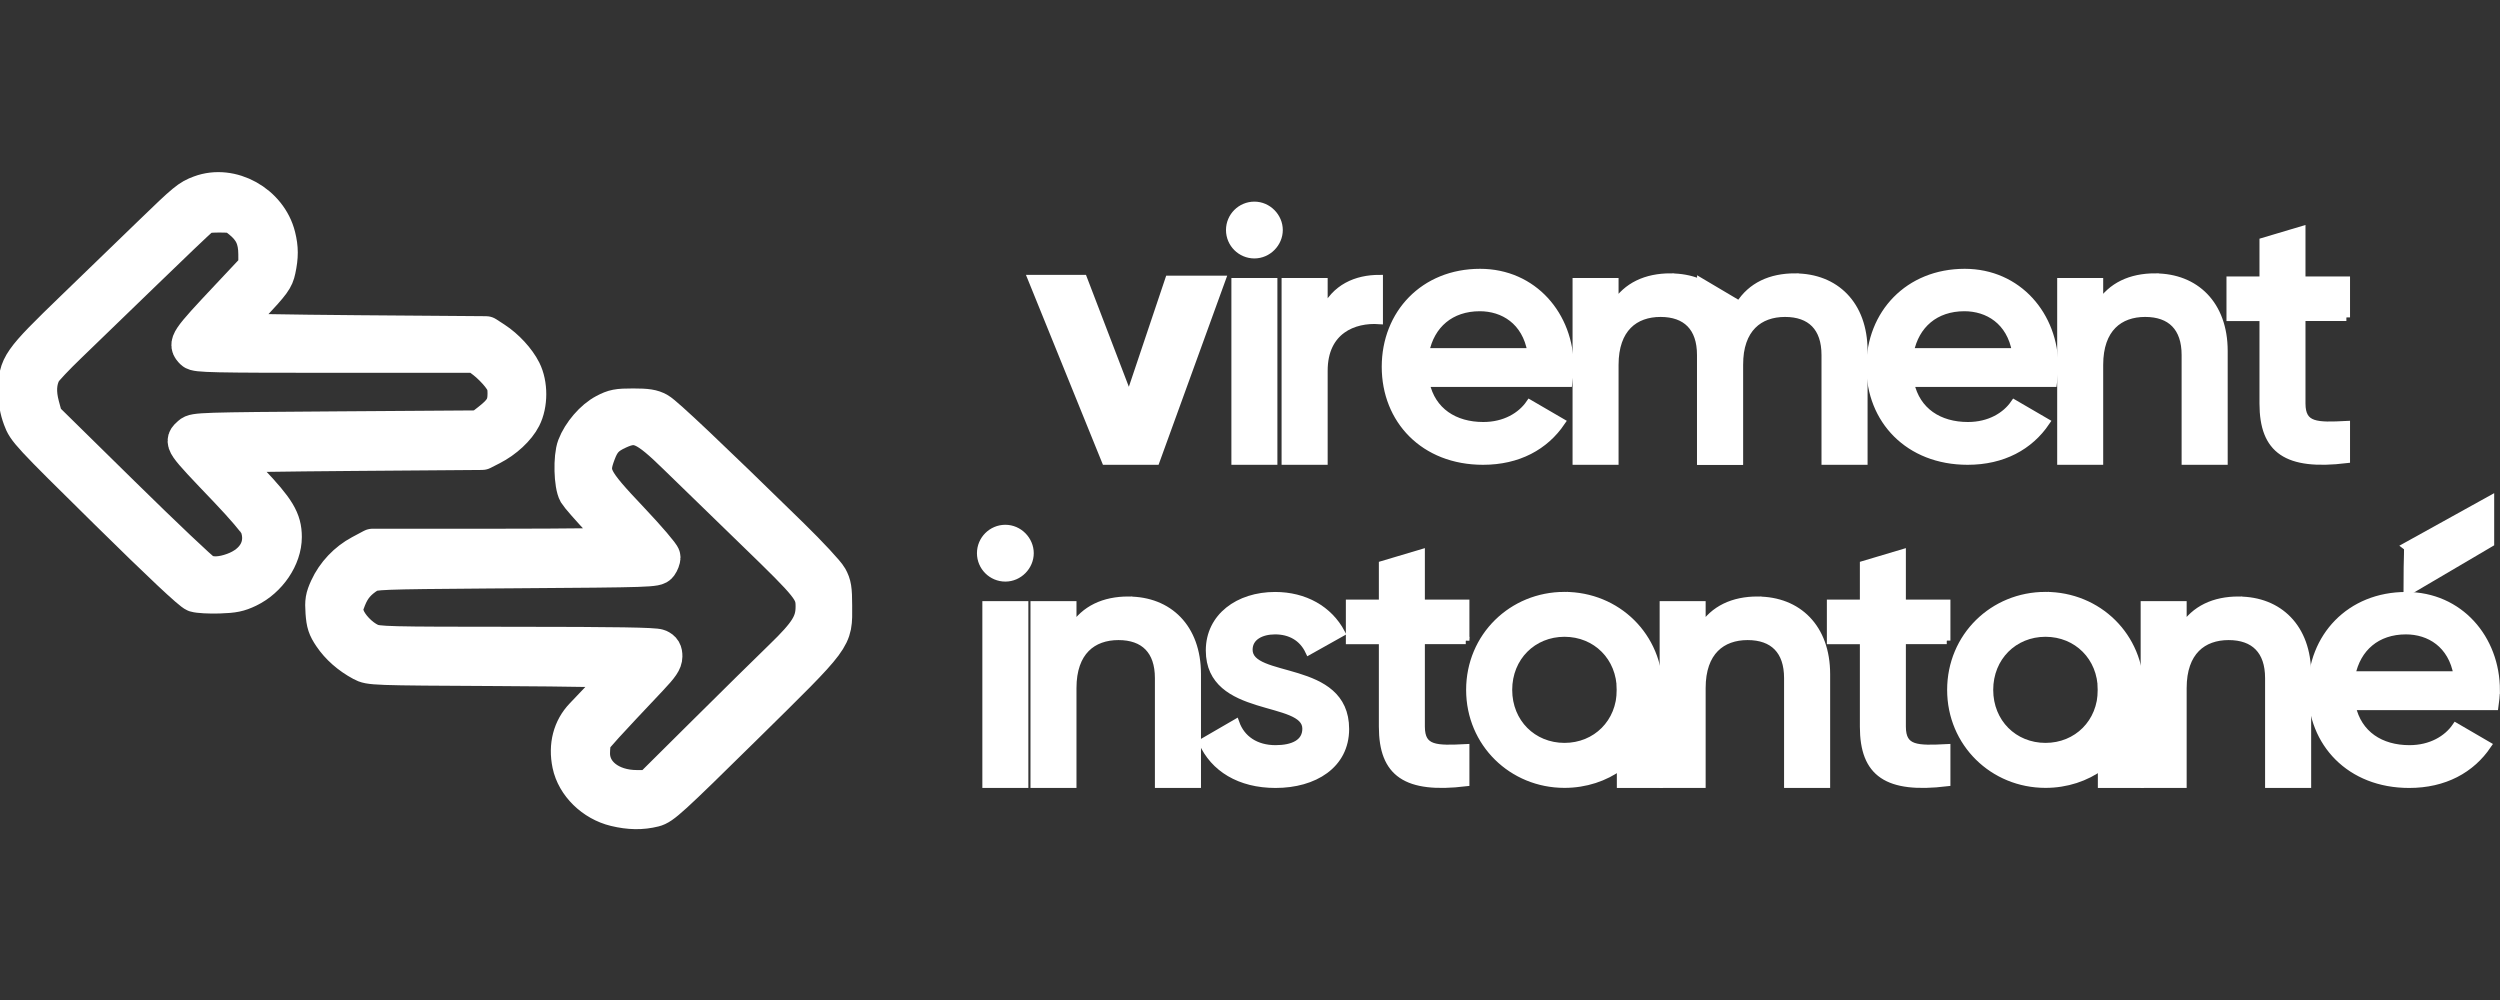
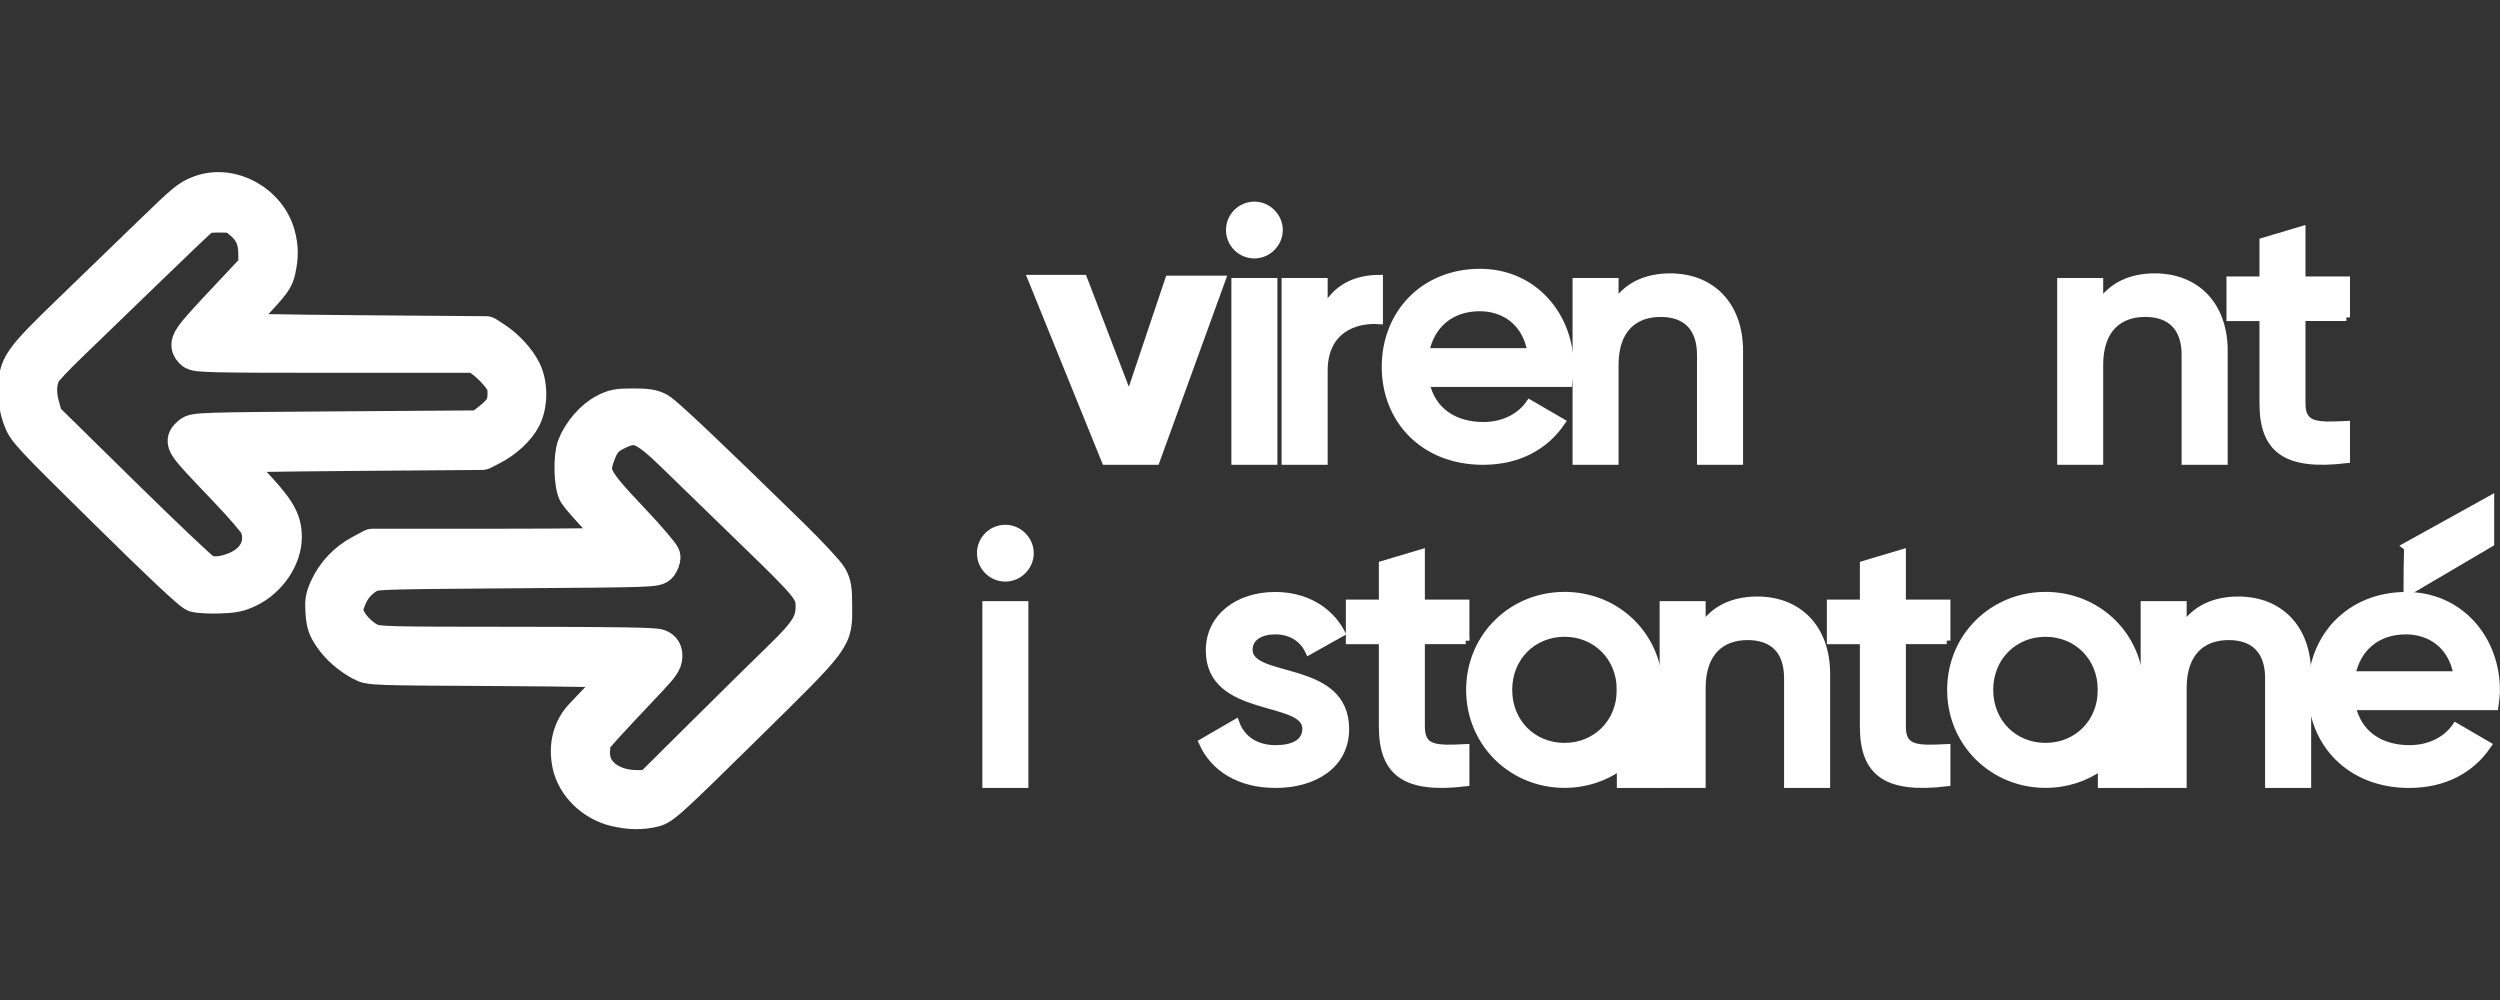
<svg xmlns="http://www.w3.org/2000/svg" xmlns:ns1="http://sodipodi.sourceforge.net/DTD/sodipodi-0.dtd" xmlns:ns2="http://www.inkscape.org/namespaces/inkscape" viewBox="0 0 80 32" version="1.1" id="svg8" width="80" height="32" ns1:docname="Instant_bank white FR - 80x32.svg" ns2:version="1.3.2 (091e20e, 2023-11-25)">
  <rect x="0" y="0" width="80" height="32" fill="#333333" stroke="none" />
  <ns1:namedview id="namedview1" pagecolor="#ffffff" bordercolor="#000000" borderopacity="0.25" ns2:showpageshadow="2" ns2:pageopacity="0.0" ns2:pagecheckerboard="0" ns2:deskcolor="#d1d1d1" ns2:zoom="10.01542" ns2:cx="48.974481" ns2:cy="1.2480755" ns2:window-width="1872" ns2:window-height="992" ns2:window-x="30" ns2:window-y="46" ns2:window-maximized="0" ns2:current-layer="g1" showgrid="true">
    <ns2:grid id="grid5" units="px" originx="0" originy="0" spacingx="1" spacingy="1" empcolor="#0099e5" empopacity="0.302" color="#0099e5" opacity="0.149" empspacing="5" dotted="false" gridanglex="30" gridanglez="30" visible="true" />
  </ns1:namedview>
  <defs id="defs12">
    <style id="style1901">.cls-1{fill:#fff;}.cls-2{fill:#e0ff0b;}</style>
  </defs>
  <g id="g1046">
    <g id="g2135" transform="matrix(0.532,0,0,0.539,21.674,21.839)" />
    <g id="g10624">
      <g id="g10589" transform="translate(1.177,0.915)" />
      <g id="g15713">
        <g id="g15691">
          <g id="g15670">
            <g id="g1" transform="matrix(0.691,0,0,0.691,-6.533,-0.593)" style="fill:#ff00ff">
              <g id="g9" transform="matrix(1.171,0,0,1.171,-12.834,-4.302)" style="fill:#ffffff">
                <g id="g1957" transform="matrix(0.789,0,0,0.789,-84.173,96.273)" style="fill:#ffffff;stroke:#ffffff;stroke-opacity:1">
                  <g id="g1941" transform="translate(-32.83,12.19)" style="fill:#ffffff;stroke:#ffffff;stroke-opacity:1" />
                  <g id="g56053" transform="matrix(0.366,0,0,0.366,170.701,-94.045)" style="fill:#ffffff;stroke:#ffffff;stroke-opacity:1">
                    <g id="g56008" style="fill:#ffffff;stroke:#ffffff;stroke-opacity:1">
                      <g id="g8" transform="translate(37.406,48.039)" style="fill:#ffffff">
                        <g id="g4" transform="translate(7.438,-95.298)" style="fill:#ffffff">
                          <g id="g6" style="fill:#ffffff">
                            <path class="cls-1" d="M -2.271,48.958 H 4.271 L 13.104,24.621 6.426,24.619 0.799,41.368 -5.658,24.514 h -6.523 z" id="path1925-9" style="fill:#ffffff;fill-opacity:1;stroke:#ffffff;stroke-width:1.564;stroke-opacity:1" ns1:nodetypes="cccccccc" />
                            <path class="cls-1" d="m 141.304,24.02 c -3.35,0 -6,1.22 -7.62,3.78 v -3.14 h -5.3 v 24.58 h 5.3 v -13.18 c 0,-5.01 2.75,-7.07 6.25,-7.07 3.5,0 5.49,1.96 5.49,5.7 v 14.55 h 5.31 v -15.09 c 0,-6.39 -3.93,-10.12 -9.43,-10.12 z" id="path1911-5" style="fill:#ffffff;fill-opacity:1;stroke:#ffffff;stroke-opacity:1" />
                            <g id="g2" transform="translate(-27.423,18.04)" style="fill:#ffffff">
                              <g id="g3" style="fill:#ffffff">
-                                 <path class="cls-1" d="m 119.41,5.981 c -3.35,0 -6,1.22 -7.62,3.78 l -5.3,-3.14 V 31.201 h 5.3 V 18.021 c 0,-5.01 2.75,-7.07 6.25,-7.07 3.5,0 5.49,1.96 5.49,5.7 v 14.55 h 5.31 V 16.111 c 0,-6.39 -3.93,-10.12 -9.43,-10.12 z" id="path1911-5-5-4" style="fill:#ffffff;fill-opacity:1;stroke:#ffffff;stroke-opacity:1" ns1:nodetypes="cccccsssccscc" />
                                <path class="cls-1" d="m 102.359,5.981 c -3.35,0 -6,1.22 -7.62,3.78 v -3.14 h -5.3 V 31.201 h 5.3 v -13.18 c 0,-5.01 2.75,-7.07 6.25,-7.07 3.5,0 5.49,1.96 5.49,5.7 v 14.55 h 5.31 v -15.09 c 0,-6.39 -3.93,-10.12 -9.43,-10.12 z" id="path1911-5-5" style="fill:#ffffff;fill-opacity:1;stroke:#ffffff;stroke-opacity:1" />
                              </g>
                            </g>
                            <path class="cls-1" d="m 27.477,28.79 v -4.13 h -5.31 v 24.58 h 5.31 V 36.86 c 0,-5.51 4.08,-7.13 7.57,-6.88 v -5.75 c -3.1,0 -6.1,1.22 -7.57,4.57 z" id="path1925-8" style="fill:#ffffff;fill-opacity:1;stroke:#ffffff;stroke-opacity:1" />
                            <path class="cls-1" d="m 167.488,29.558 v -5.11 h -6.1 v -6.88 l -5.3,1.58 v 5.3 h -4.52 v 5.11 h 4.52 v 11.79 c 0,6.4 3.24,8.65 11.4,7.67 v -4.78 c -4.02,0.2 -6.1,0.25 -6.1,-2.9 v -11.79 h 6.1 z" id="path1939-3" style="fill:#ffffff;fill-opacity:1;stroke:#ffffff;stroke-opacity:1" />
                            <path class="cls-1" d="m 61.182,36.36 c 0,-7.07 -5.01,-12.96 -12.33,-12.96 -7.72,0 -12.97,5.64 -12.97,12.92 0,7.28 5.26,12.92 13.37,12.92 4.82,0 8.5,-2.02 10.76,-5.36 l -4.38,-2.55 c -1.18,1.72 -3.39,3.05 -6.34,3.05 -3.93,0 -7.02,-1.96 -7.86,-5.8 h 19.55 c 0.1,-0.7 0.19,-1.48 0.19,-2.22 z m -19.8,-2.1 c 0.74,-3.69 3.44,-6.05 7.43,-6.05 3.19,0 6.29,1.82 7.02,6.05 h -14.44 z" id="path1917-0" style="fill:#ffffff;fill-opacity:1;stroke:#ffffff;stroke-opacity:1" />
-                             <path class="cls-1" d="m 127.55,36.36 c 0,-7.07 -5.01,-12.96 -12.33,-12.96 -7.72,0 -12.97,5.64 -12.97,12.92 0,7.28 5.26,12.92 13.37,12.92 4.82,0 8.5,-2.02 10.76,-5.36 l -4.38,-2.55 c -1.18,1.72 -3.39,3.05 -6.34,3.05 -3.93,0 -7.02,-1.96 -7.86,-5.8 h 19.55 c 0.1,-0.7 0.19,-1.48 0.19,-2.22 z m -19.8,-2.1 c 0.74,-3.69 3.44,-6.05 7.43,-6.05 3.19,0 6.29,1.82 7.02,6.05 h -14.44 z" id="path1917-0-4" style="fill:#ffffff;fill-opacity:1;stroke:#ffffff;stroke-opacity:1" />
                            <path class="cls-1" d="m 15.293,24.66 v 24.58 h 5.3 v -24.58 z m 2.65,-10.46 c -1.87,0 -3.39,1.52 -3.39,3.39 0,1.87 1.52,3.39 3.39,3.39 1.87,0 3.39,-1.58 3.39,-3.39 0,-1.81 -1.52,-3.39 -3.39,-3.39 z" id="path1909-1-9" style="fill:#ffffff;fill-opacity:1;stroke:#ffffff;stroke-opacity:1" />
                          </g>
                        </g>
                        <g id="g7" style="fill:#ffffff">
                          <path class="cls-1" d="m 94.299,-27.023 c -3.35,0 -6,1.22 -7.62,3.78 v -3.14 h -5.3 v 24.58 h 5.3 V -14.983 c 0,-5.01 2.75,-7.07 6.25,-7.07 3.5,0 5.49,1.96 5.49,5.7 v 14.55 h 5.31 V -16.893 c 0,-6.39 -3.93,-10.12 -9.43,-10.12 z" id="path1911-7" style="fill:#ffffff;fill-opacity:1;stroke:#ffffff;stroke-opacity:1" />
                          <path class="cls-1" d="m 160.173,-27.023 c -3.35,0 -6,1.22 -7.62,3.78 v -3.14 h -5.3 v 24.58 h 5.3 V -14.983 c 0,-5.01 2.75,-7.07 6.25,-7.07 3.5,0 5.49,1.96 5.49,5.7 v 14.55 h 5.31 V -16.893 c 0,-6.39 -3.93,-10.12 -9.43,-10.12 z" id="path1911-7-3" style="fill:#ffffff;fill-opacity:1;stroke:#ffffff;stroke-opacity:1" />
                          <path class="cls-1" d="m 120.2,-21.486 v -5.11 h -6.1 v -6.88 l -5.3,1.58 v 5.3 h -4.52 v 5.11 h 4.52 v 11.79 c 0,6.4 3.24,8.65 11.4,7.67 v -4.78 c -4.02,0.2 -6.1,0.25 -6.1,-2.9 v -11.79 h 6.1 z" id="path1939-9" style="fill:#ffffff;fill-opacity:1;stroke:#ffffff;stroke-opacity:1" />
                          <path class="cls-1" d="m -11.375,-26.383 v 24.58 h 5.3 V -26.383 Z m 2.65,-10.46 c -1.87,0 -3.39,1.52 -3.39,3.39 0,1.87 1.52,3.39 3.39,3.39 1.87,0 3.39,-1.58 3.39,-3.39 0,-1.81 -1.52,-3.39 -3.39,-3.39 z" id="path1909-1" style="fill:#ffffff;fill-opacity:1;stroke:#ffffff;stroke-opacity:1" />
-                           <path class="cls-1" d="m 8.136,-27.023 c -3.35,0 -6,1.22 -7.62,3.78 v -3.14 H -4.784 V -1.803 H 0.516 V -14.983 c 0,-5.01 2.75,-7.07 6.25,-7.07 3.5,0 5.49,1.96 5.49,5.7 v 14.55 h 5.31 V -16.893 c 0,-6.39 -3.93,-10.12 -9.43,-10.12 z" id="path1911-8" style="fill:#ffffff;fill-opacity:1;stroke:#ffffff;stroke-opacity:1" />
                          <path class="cls-1" d="m 24.636,-20.223 c 0,-1.77 1.67,-2.61 3.58,-2.61 2.02,0 3.73,0.89 4.63,2.8 l 4.46,-2.5 c -1.72,-3.24 -5.05,-5.11 -9.09,-5.11 -5.01,0 -8.99,2.9 -8.99,7.51 0,8.8 13.22,6.34 13.22,10.71 0,1.97 -1.81,2.76 -4.17,2.76 -2.7,0 -4.67,-1.33 -5.45,-3.54 l -4.57,2.65 c 1.57,3.54 5.11,5.75 10.02,5.75 5.3,0 9.58,-2.65 9.58,-7.57 0,-9.09 -13.22,-6.39 -13.22,-10.86 z" id="path1907-0" style="fill:#ffffff;fill-opacity:1;stroke:#ffffff;stroke-opacity:1" />
                          <path class="cls-1" d="m 54.327,-21.486 v -5.11 h -6.1 v -6.88 l -5.3,1.58 v 5.3 h -4.52 v 5.11 h 4.52 v 11.79 c 0,6.4 3.24,8.65 11.4,7.67 v -4.78 c -4.02,0.2 -6.1,0.25 -6.1,-2.9 V -21.496 h 6.1 z" id="path1939-5" style="fill:#ffffff;fill-opacity:1;stroke:#ffffff;stroke-opacity:1" />
                          <g id="g1931-7" transform="translate(-73.852,-51.723)" style="fill:#ffffff;fill-opacity:1;stroke:#ffffff;stroke-opacity:1">
                            <path class="cls-1" d="m 141.7,24.07 c -7.17,0 -12.97,5.6 -12.97,12.92 0,7.32 5.81,12.92 12.97,12.92 2.88,0 5.53,-0.89 7.66,-2.44 3.23,-2.32 5.31,-6.11 5.31,-10.48 0,-7.32 -5.75,-12.92 -12.97,-12.92 z m 0,20.68 c -4.32,0 -7.66,-3.28 -7.66,-7.76 0,-4.48 3.34,-7.77 7.66,-7.77 4.32,0 7.66,3.29 7.66,7.77 0,4.48 -3.34,7.76 -7.66,7.76 z" id="path1927-2" style="fill:#ffffff;fill-opacity:1;stroke:#ffffff;stroke-opacity:1" />
                            <rect class="cls-1" x="149.37" y="36.68" width="5.31" height="13.24" id="rect1929-3" style="fill:#ffffff;fill-opacity:1;stroke:#ffffff;stroke-opacity:1" />
                          </g>
                          <g id="g1931-7-0" transform="translate(-7.978,-51.723)" style="fill:#ffffff;fill-opacity:1;stroke:#ffffff;stroke-opacity:1">
                            <path class="cls-1" d="m 141.7,24.07 c -7.17,0 -12.97,5.6 -12.97,12.92 0,7.32 5.81,12.92 12.97,12.92 2.88,0 5.53,-0.89 7.66,-2.44 3.23,-2.32 5.31,-6.11 5.31,-10.48 0,-7.32 -5.75,-12.92 -12.97,-12.92 z m 0,20.68 c -4.32,0 -7.66,-3.28 -7.66,-7.76 0,-4.48 3.34,-7.77 7.66,-7.77 4.32,0 7.66,3.29 7.66,7.77 0,4.48 -3.34,7.76 -7.66,7.76 z" id="path1927-2-5" style="fill:#ffffff;fill-opacity:1;stroke:#ffffff;stroke-opacity:1" />
                            <rect class="cls-1" x="149.37" y="36.68" width="5.31" height="13.24" id="rect1929-3-2" style="fill:#ffffff;fill-opacity:1;stroke:#ffffff;stroke-opacity:1" />
                          </g>
                          <g id="g5" transform="translate(-18.548,0.01)" style="fill:#ffffff">
                            <path class="cls-1" d="m 201.948,-28.376 11.114,-6.538 v -5.661 l -11.114,6.159 c 0.179,0.128 -8.6e-4,0.842 0,6.04 z" id="path1925-9-3" style="fill:#ffffff;fill-opacity:1;stroke:#ffffff;stroke-width:1.307;stroke-opacity:1" ns1:nodetypes="ccccc" />
                            <path class="cls-1" d="m 214.002,-14.693 c 0,-7.07 -5.01,-12.96 -12.33,-12.96 -7.72,0 -12.97,5.64 -12.97,12.92 0,7.28 5.26,12.92 13.37,12.92 4.82,0 8.5,-2.02 10.76,-5.36 l -4.38,-2.55 c -1.18,1.72 -3.39,3.05 -6.34,3.05 -3.93,0 -7.02,-1.96 -7.86,-5.8 h 19.55 c 0.1,-0.7 0.19,-1.48 0.19,-2.22 z m -19.8,-2.1 c 0.74,-3.69 3.44,-6.05 7.43,-6.05 3.19,0 6.29,1.82 7.02,6.05 h -14.44 z" id="path1917-0-0" style="fill:#ffffff;fill-opacity:1;stroke:#ffffff;stroke-opacity:1" />
                          </g>
                        </g>
                      </g>
                    </g>
                  </g>
                </g>
                <g id="g1420" transform="matrix(0.106,0,0,0.106,62.088,2.948)" style="fill:#ffffff;stroke:#ffffff">
                  <g id="g4799" transform="translate(-0.871,17.291)" style="fill:#ffffff;stroke:#ffffff">
                    <path style="fill:#ffffff;fill-opacity:0.996;fill-rule:evenodd;stroke:#ffffff;stroke-width:14.172;stroke-linecap:round;stroke-linejoin:round;stroke-miterlimit:4;stroke-dasharray:none;stroke-opacity:1;paint-order:stroke fill markers" d="m -332.383,217.786 c -1.458,-0.451 -12.664,-10.98 -32.644,-30.671 -29.526,-29.1 -30.474,-30.121 -32.124,-34.611 -1.21,-3.293 -1.703,-6.207 -1.71,-10.116 -0.017,-9.517 0.945,-10.893 21.489,-30.747 9.791,-9.462 22.606,-21.858 28.478,-27.546 13.018,-12.61 14.203,-13.585 18.388,-15.143 11.43,-4.254 25.354,3.464 28.405,15.744 1.069,4.302 1.079,7.523 0.037,12.378 -0.735,3.429 -1.689,4.742 -9.614,13.238 -4.839,5.188 -8.562,9.668 -8.274,9.956 0.288,0.288 21.992,0.689 48.231,0.89 l 47.707,0.366 3.065,1.993 c 4.282,2.784 8.472,7.327 10.511,11.393 2.486,4.959 2.474,12.364 -0.029,17.272 -2.04,4 -6.596,8.231 -11.645,10.813 l -3.366,1.721 -47.707,0.366 c -26.239,0.201 -47.869,0.531 -48.066,0.732 -0.198,0.201 3.872,4.813 9.043,10.249 10.079,10.594 12.421,14.504 12.429,20.746 0.009,7.506 -5.495,15.635 -13.033,19.25 -3.423,1.641 -5.361,2.039 -10.763,2.208 -3.624,0.113 -7.587,-0.103 -8.808,-0.481 z m 14.251,-8.03 c 8.418,-3.077 12.124,-9.958 9.341,-17.343 -0.481,-1.275 -5.651,-7.323 -11.489,-13.439 -17.167,-17.986 -16.82,-17.479 -13.833,-20.184 1.477,-1.337 3.732,-1.41 54.797,-1.761 l 53.256,-0.366 3.547,-2.764 c 4.901,-3.819 6.176,-5.994 6.182,-10.54 0.004,-3.155 -0.396,-4.311 -2.396,-6.934 -1.32,-1.731 -3.817,-4.227 -5.547,-5.547 l -3.147,-2.4 h -52.234 c -46.509,0 -52.36,-0.126 -53.384,-1.15 -2.668,-2.668 -2.22,-3.338 13.295,-19.848 l 10.445,-11.115 -0.012,-4.99 c -0.014,-5.871 -1.68,-9.417 -6.095,-12.973 -2.56,-2.062 -3.287,-2.266 -8.071,-2.266 -4.275,0 -5.632,0.295 -7.264,1.578 -1.103,0.868 -10.649,9.964 -21.212,20.214 -10.563,10.25 -23.108,22.382 -27.877,26.959 -4.769,4.578 -9.124,9.2 -9.679,10.273 -1.835,3.548 -2.062,7.729 -0.695,12.78 l 1.286,4.75 28.83,28.341 c 15.856,15.588 29.735,28.738 30.841,29.223 2.962,1.299 6.651,1.133 11.115,-0.498 z" id="path1175" />
                    <path id="path1292" style="fill:#ffffff;fill-opacity:0.996;fill-rule:evenodd;stroke:#ffffff;stroke-width:14.172;stroke-linecap:round;stroke-linejoin:round;stroke-miterlimit:4;stroke-dasharray:none;stroke-opacity:1;paint-order:stroke fill markers" d="m -175.697,297.725 c -8.163,-1.966 -14.933,-8.603 -16.506,-16.183 -1.434,-6.905 0.199,-13.197 4.618,-17.798 10.084,-10.5 15.914,-16.908 15.914,-17.49 0,-0.387 -19.91,-0.765 -47.767,-0.909 -47.222,-0.243 -47.801,-0.264 -50.696,-1.817 -4.704,-2.524 -8.604,-5.954 -11.268,-9.911 -2.046,-3.038 -2.545,-4.561 -2.838,-8.644 -0.302,-4.218 -0.078,-5.56 1.502,-9.012 2.459,-5.372 6.864,-10.028 12.155,-12.848 l 4.313,-2.299 h 46.933 c 25.813,0 46.933,-0.26 46.933,-0.577 0,-0.317 -3.706,-4.525 -8.236,-9.351 -4.53,-4.826 -8.707,-9.59 -9.283,-10.587 -1.679,-2.906 -1.945,-13.286 -0.441,-17.225 1.903,-4.984 6.469,-10.283 10.834,-12.577 3.353,-1.762 4.653,-2.013 10.42,-2.016 5.206,-0.002 7.149,0.303 9.259,1.457 2.483,1.358 19.027,17.004 49.438,46.757 6.945,6.794 13.372,13.712 14.283,15.373 1.405,2.561 1.659,4.134 1.674,10.341 0.029,12.533 1.296,10.827 -33.479,45.086 -27.484,27.076 -30.317,29.657 -33.407,30.43 -4.538,1.136 -9.069,1.072 -14.357,-0.202 z m 33.215,-26.949 c 11.124,-11.046 24.248,-23.976 29.163,-28.734 9.591,-9.283 11.926,-13.058 11.926,-19.278 0,-6.028 -1.315,-7.681 -22.197,-27.898 -10.943,-10.595 -24.015,-23.292 -29.048,-28.216 -11.764,-11.51 -14.906,-12.897 -21.962,-9.698 -4.569,2.071 -6.338,3.941 -8.045,8.505 -3,8.019 -2.113,9.818 12.428,25.188 6.447,6.815 11.722,12.981 11.722,13.702 0,0.721 -0.467,1.951 -1.039,2.732 -1.007,1.378 -2.639,1.432 -53.657,1.787 -3.553,0.025 -6.867,0.048 -9.959,0.071 -40.328,0.295 -42.918,0.46 -44.822,1.671 -3.964,2.521 -6.079,4.992 -7.708,9.008 -1.44,3.547 -1.514,4.286 -0.684,6.802 1.161,3.517 5.302,7.873 9.157,9.631 2.745,1.252 6.15,1.337 54.322,1.352 37.411,0.012 51.901,0.247 53.258,0.866 1.425,0.649 1.858,1.383 1.835,3.111 -0.023,1.782 -1.149,3.447 -5.308,7.85 -16.31,17.268 -20.7,22.083 -21.149,23.194 -0.274,0.678 -0.521,2.912 -0.549,4.966 -0.107,7.76 7.101,13.449 17.058,13.463 l 5.031,0.007 20.226,-20.083 z" />
                  </g>
                </g>
              </g>
            </g>
          </g>
        </g>
      </g>
    </g>
  </g>
</svg>